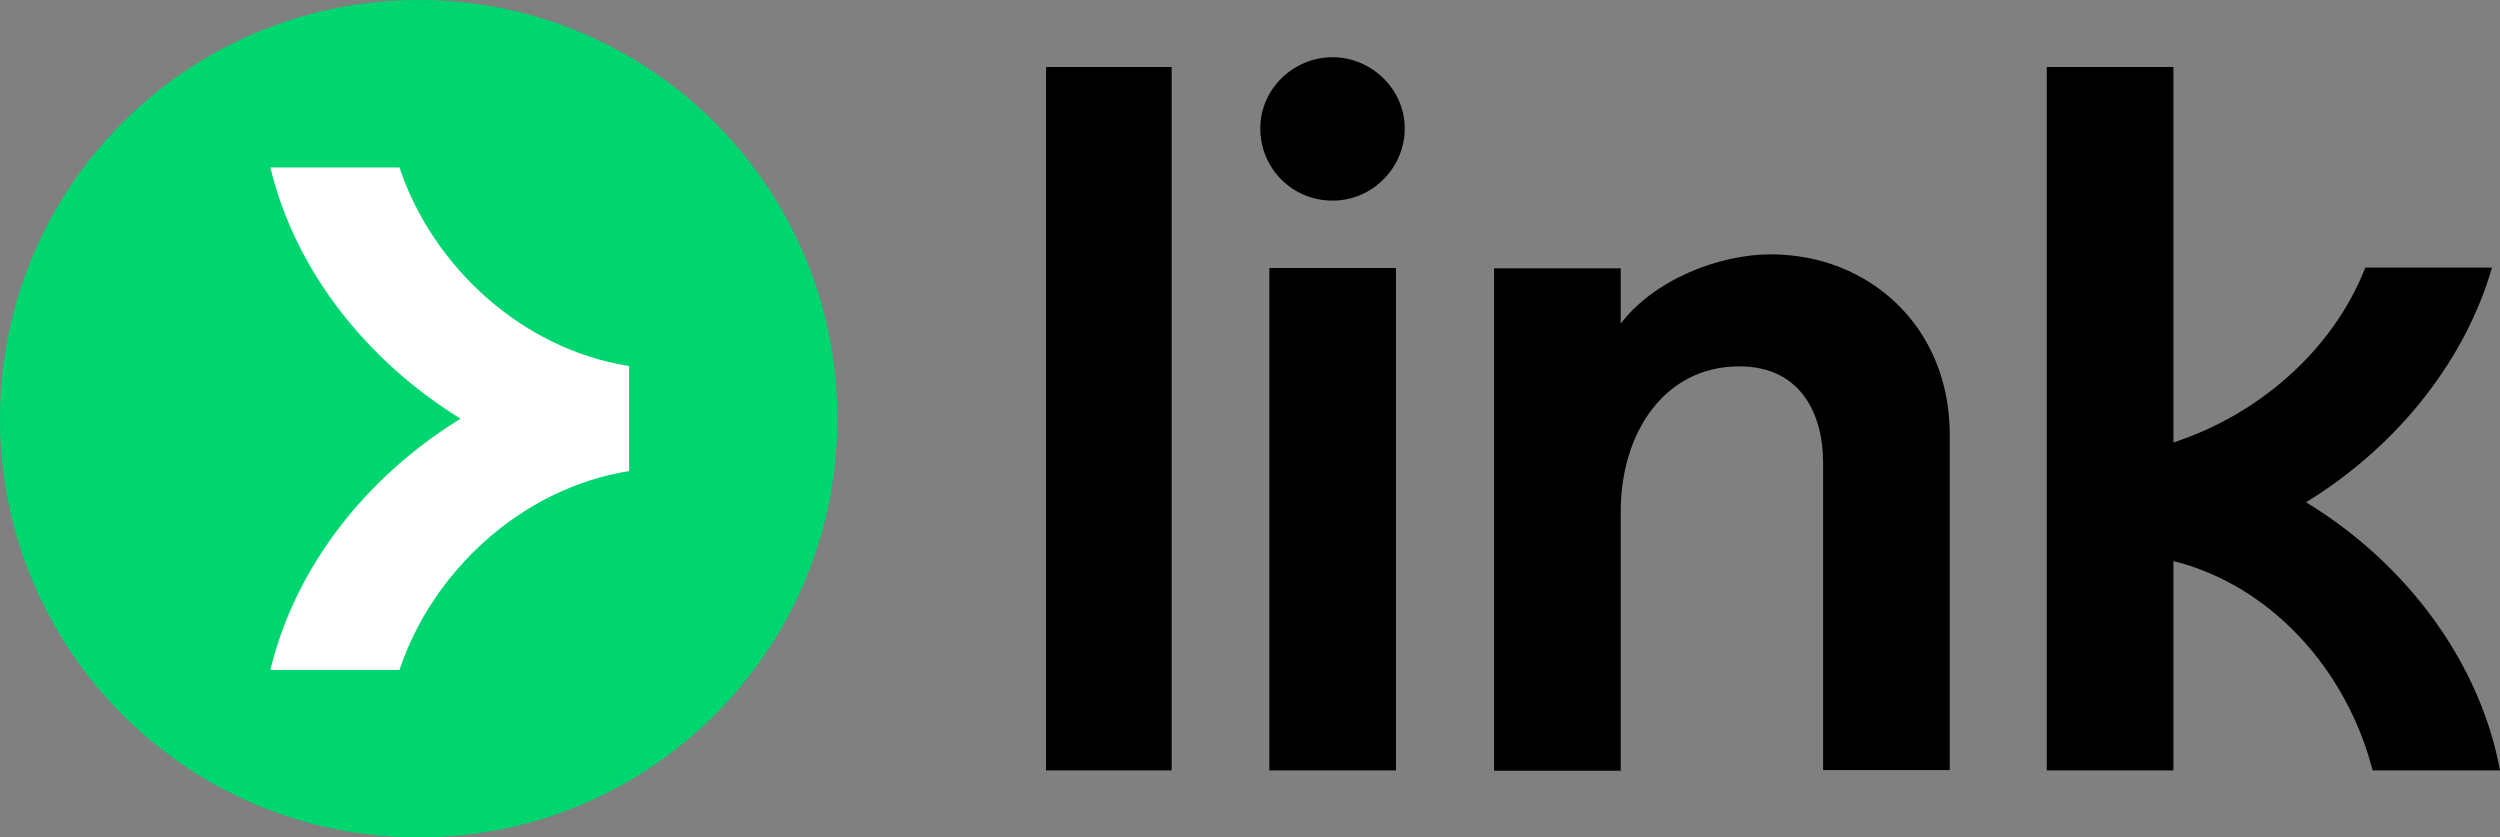
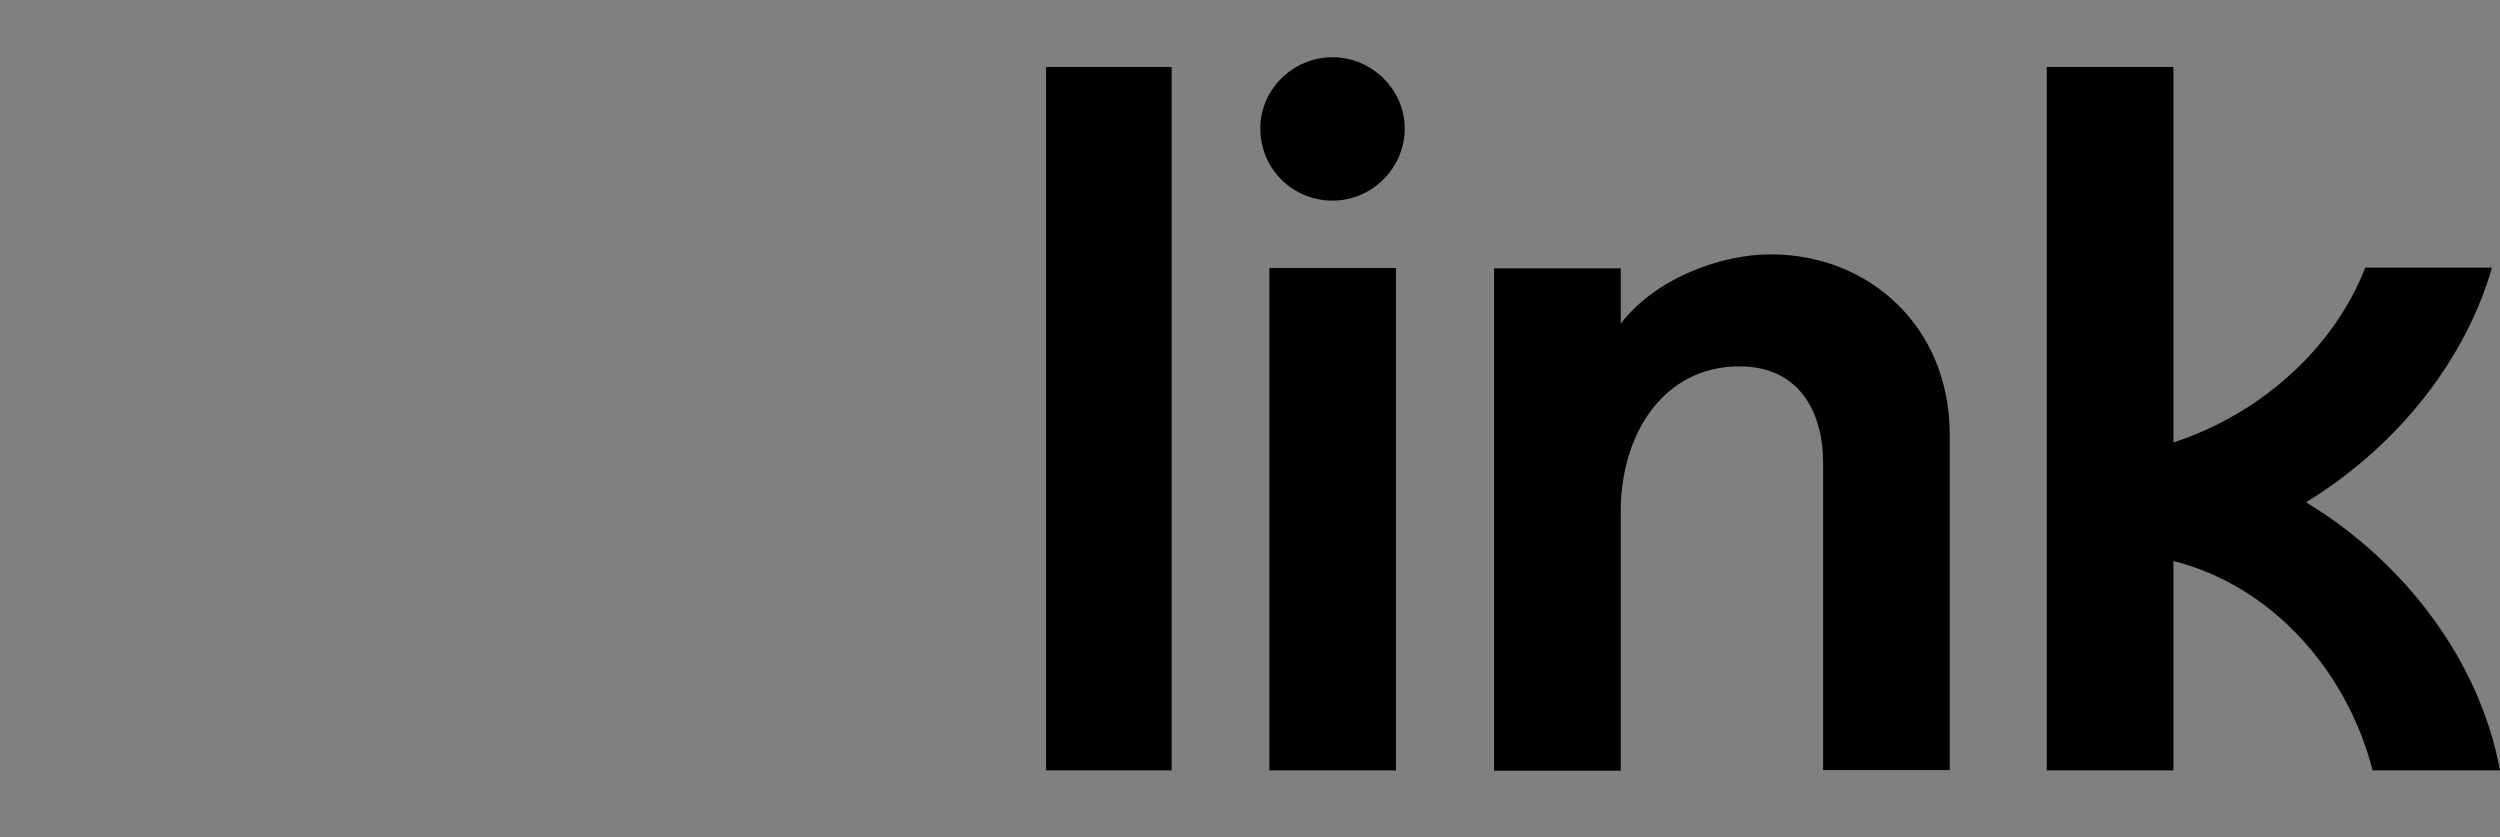
<svg xmlns="http://www.w3.org/2000/svg" id="Layer_1" viewBox="0 0 71.65 24" width="100%">
  <rect x="0" y="0" width="71.65" height="24" fill="#808080" stroke="none" />
  <defs>
    <style>.cls-1{fill:#00d66f;}.cls-2{fill:#fff;}</style>
  </defs>
-   <path d="M36.12,3.68c0-1.13.95-2.04,2.07-2.04s2.07.92,2.07,2.04-.92,2.07-2.07,2.07-2.07-.92-2.07-2.07ZM29.98,1.92h3.6v20.16h-3.6s0-20.16,0-20.16ZM40.01,7.68h-3.63v14.4h3.63V7.68ZM66.1,14.39c2.73-1.68,4.59-4.18,5.32-6.72h-3.63c-.95,2.42-3.12,4.24-5.5,5.01V1.92h-3.63v20.16h3.63v-6c2.77.69,4.96,3.09,5.71,6h3.65c-.56-3.05-2.64-5.91-5.55-7.68ZM46.44,9.29c.95-1.26,2.8-2,4.31-2,2.8,0,5.12,2.05,5.13,5.15v9.63h-3.63v-8.83c0-1.27-.57-2.74-2.4-2.74-2.16,0-3.4,1.92-3.4,4.16v7.43h-3.63V7.69h3.63v1.6Z" />
-   <path class="cls-1" d="M12,24c6.63,0,12-5.37,12-12S18.63,0,12,0,0,5.37,0,12s5.37,12,12,12Z" />
-   <path class="cls-2" d="M11.45,4.8h-3.7c.72,3.01,2.82,5.58,5.45,7.2-2.64,1.62-4.73,4.19-5.45,7.2h3.7c.92-2.78,3.46-5.2,6.58-5.7v-3.01c-3.12-.49-5.66-2.91-6.58-5.69Z" />
+   <path d="M36.12,3.68c0-1.13.95-2.04,2.07-2.04s2.07.92,2.07,2.04-.92,2.07-2.07,2.07-2.07-.92-2.07-2.07ZM29.98,1.92h3.6v20.16h-3.6s0-20.16,0-20.16ZM40.01,7.68h-3.63v14.4h3.63V7.68ZM66.1,14.39c2.73-1.68,4.59-4.18,5.32-6.72h-3.63c-.95,2.42-3.12,4.24-5.5,5.01V1.92h-3.63v20.16h3.63v-6c2.77.69,4.96,3.09,5.71,6h3.65c-.56-3.05-2.64-5.91-5.55-7.68M46.44,9.29c.95-1.26,2.8-2,4.31-2,2.8,0,5.12,2.05,5.13,5.15v9.63h-3.63v-8.83c0-1.27-.57-2.74-2.4-2.74-2.16,0-3.4,1.92-3.4,4.16v7.43h-3.63V7.69h3.63v1.6Z" />
</svg>